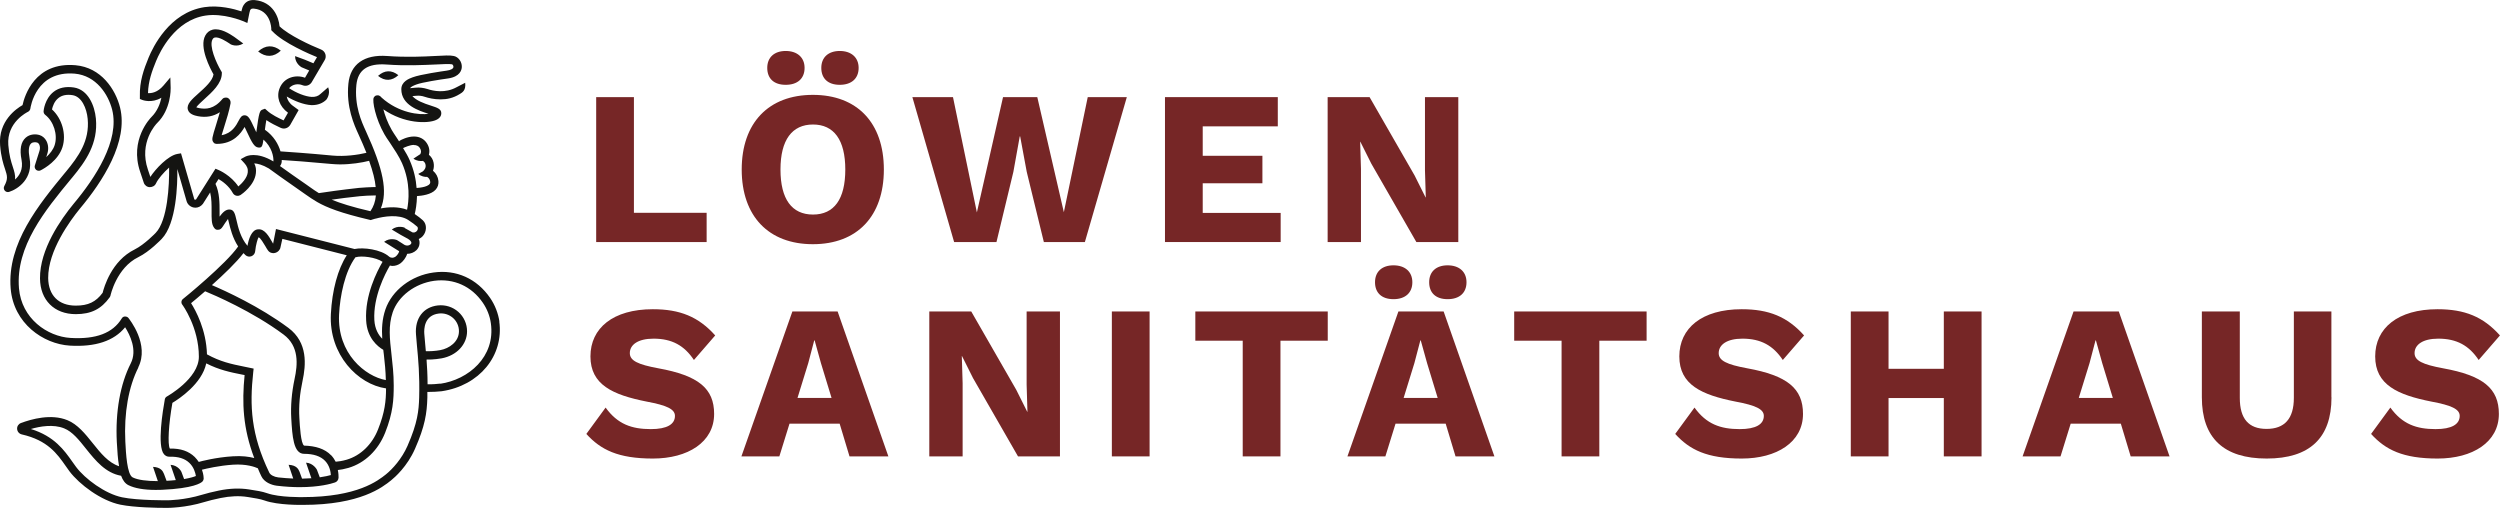
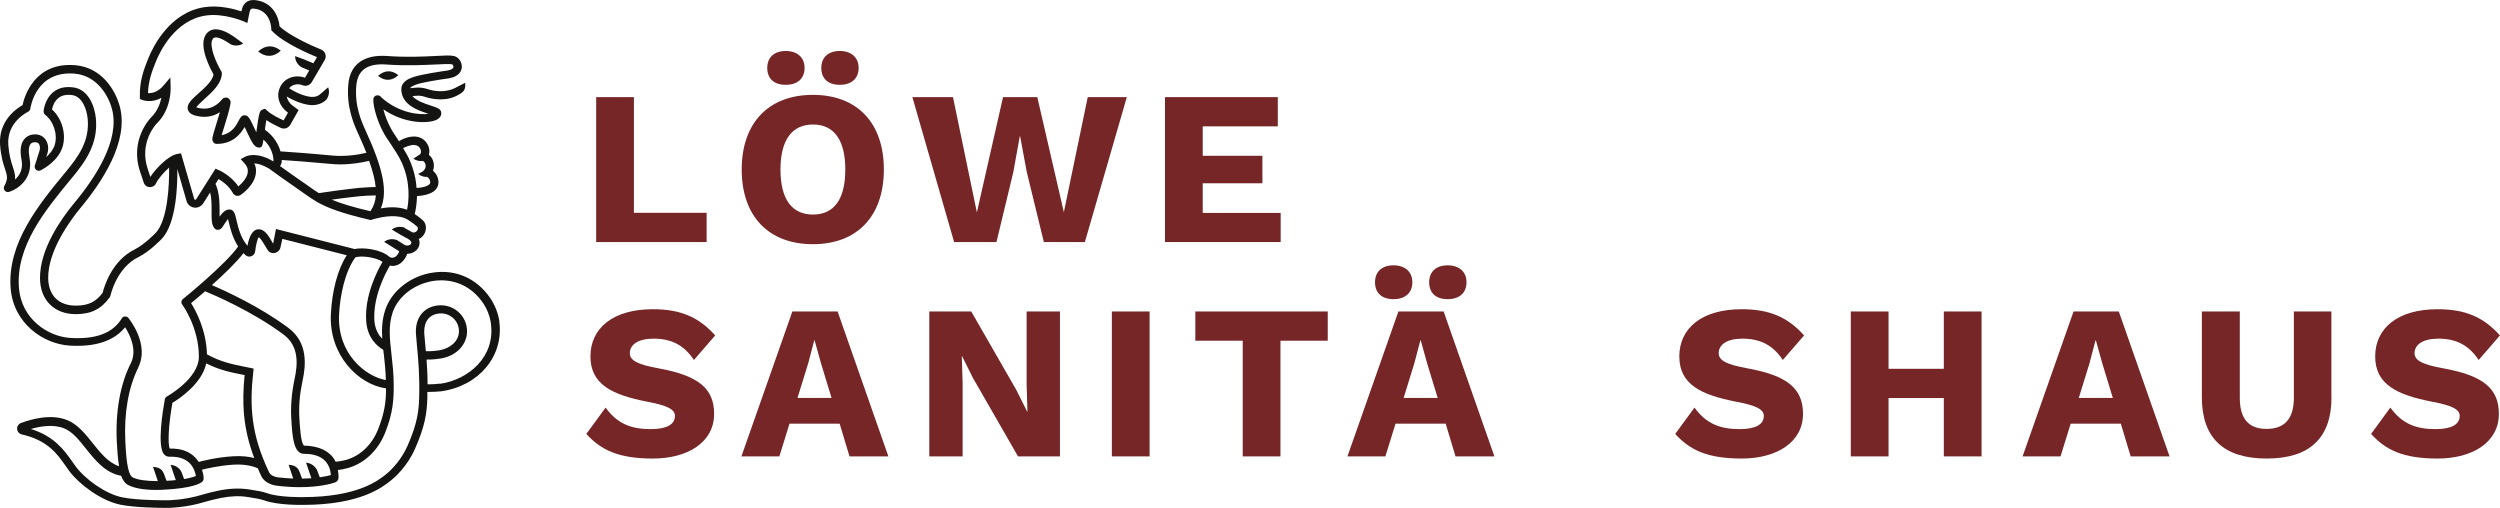
<svg xmlns="http://www.w3.org/2000/svg" id="Vektor_Konturlinie" viewBox="0 0 243.76 49.52">
  <defs>
    <style>.cls-1{fill:#141412;}.cls-1,.cls-2{stroke-width:0px;}.cls-2{fill:#762626;}</style>
  </defs>
  <path class="cls-2" d="M68.9,20.75v2.85h-10.77v-14.13h3.68v11.28s7.09,0,7.09,0Z" />
  <path class="cls-2" d="M86.18,16.53c0,4.56-2.61,7.28-6.92,7.28s-6.94-2.72-6.94-7.28,2.63-7.28,6.94-7.28,6.92,2.72,6.92,7.28ZM78.45,6.62c0,1.03-.68,1.65-1.84,1.65s-1.8-.62-1.8-1.65.69-1.65,1.8-1.65,1.84.62,1.84,1.65ZM76.1,16.53c0,2.89,1.11,4.39,3.17,4.39s3.15-1.5,3.15-4.39-1.11-4.39-3.15-4.39-3.17,1.5-3.17,4.39ZM83.72,6.62c0,1.03-.69,1.65-1.84,1.65s-1.8-.62-1.8-1.65.69-1.65,1.8-1.65,1.84.62,1.84,1.65Z" />
  <path class="cls-2" d="M97.16,23.6h-4.13l-4.07-14.13h3.96l2.33,11.24,2.55-11.24h3.34l2.59,11.22,2.33-11.22h3.81l-4.09,14.13h-4l-1.67-6.85-.64-3.45h-.04l-.62,3.45s-1.65,6.85-1.65,6.85Z" />
  <path class="cls-2" d="M124.87,20.75v2.85h-11.28v-14.13h11v2.85h-7.32v2.87h5.82v2.68h-5.82v2.89h7.6Z" />
-   <path class="cls-2" d="M142.19,23.6h-4.09l-4.39-7.64-1.07-2.14h-.02l.08,2.65v7.13h-3.25v-14.13h4.09l4.39,7.64,1.07,2.14h.02l-.08-2.65v-7.13h3.25v14.13Z" />
  <path class="cls-2" d="M69.74,32.7l-2.08,2.4c-.94-1.41-2.14-2.08-3.94-2.08-1.52,0-2.31.6-2.31,1.41,0,.73.77,1.11,2.78,1.48,3.92.71,5.44,1.97,5.44,4.45,0,2.76-2.57,4.35-5.97,4.35s-5.09-.86-6.49-2.4l1.88-2.57c1.16,1.61,2.53,2.1,4.41,2.1,1.58,0,2.35-.47,2.35-1.29,0-.66-.81-1.03-2.74-1.39-3.34-.66-5.5-1.65-5.5-4.41s2.21-4.6,6.08-4.6c2.65,0,4.45.73,6.08,2.55h.01Z" />
  <path class="cls-2" d="M81.86,41.31h-4.88l-.99,3.19h-3.7l4.97-14.13h4.41l4.95,14.13h-3.79l-.96-3.19h-.01ZM81.08,38.8l-1.03-3.38-.62-2.23h-.04l-.58,2.21-1.05,3.4h3.32Z" />
  <path class="cls-2" d="M103.35,44.5h-4.09l-4.39-7.64-1.07-2.14h-.02l.08,2.65v7.13h-3.25v-14.13h4.09l4.39,7.64,1.07,2.14h.02l-.08-2.65v-7.13h3.25v14.13Z" />
  <path class="cls-2" d="M112.09,44.5h-3.68v-14.13h3.68v14.13Z" />
  <path class="cls-2" d="M129.45,33.22h-4.6v11.28h-3.68v-11.28h-4.62v-2.85h12.91v2.85h-.01Z" />
  <path class="cls-2" d="M140.95,41.31h-4.88l-.99,3.19h-3.7l4.97-14.13h4.41l4.95,14.13h-3.79l-.96-3.19h0ZM134.07,27.52c0-1.03.68-1.65,1.8-1.65s1.84.62,1.84,1.65-.69,1.65-1.84,1.65-1.8-.62-1.8-1.65ZM140.18,38.8l-1.03-3.38-.62-2.23h-.04l-.58,2.21-1.05,3.4h3.32,0ZM139.35,27.52c0-1.03.68-1.65,1.8-1.65s1.84.62,1.84,1.65-.68,1.65-1.84,1.65-1.8-.62-1.8-1.65Z" />
-   <path class="cls-2" d="M160.54,33.22h-4.6v11.28h-3.68v-11.28h-4.62v-2.85h12.91v2.85h-.01Z" />
  <path class="cls-2" d="M175.91,32.7l-2.08,2.4c-.94-1.41-2.14-2.08-3.94-2.08-1.52,0-2.31.6-2.31,1.41,0,.73.77,1.11,2.78,1.48,3.92.71,5.44,1.97,5.44,4.45,0,2.76-2.57,4.35-5.97,4.35s-5.09-.86-6.49-2.4l1.88-2.57c1.16,1.61,2.53,2.1,4.41,2.1,1.58,0,2.35-.47,2.35-1.29,0-.66-.81-1.03-2.74-1.39-3.34-.66-5.5-1.65-5.5-4.41s2.21-4.6,6.08-4.6c2.65,0,4.45.73,6.08,2.55h0Z" />
  <path class="cls-2" d="M193.21,30.37v14.13h-3.68v-5.69h-5.39v5.69h-3.68v-14.13h3.68v5.59h5.39v-5.59h3.68Z" />
-   <path class="cls-2" d="M206.78,41.31h-4.88l-.99,3.19h-3.7l4.97-14.13h4.41l4.95,14.13h-3.79l-.96-3.19h0ZM206.01,38.8l-1.03-3.38-.62-2.23h-.04l-.58,2.21-1.05,3.4h3.32,0Z" />
+   <path class="cls-2" d="M206.78,41.31h-4.88l-.99,3.19h-3.7l4.97-14.13h4.41l4.95,14.13h-3.79l-.96-3.19ZM206.01,38.8l-1.03-3.38-.62-2.23h-.04l-.58,2.21-1.05,3.4h3.32,0Z" />
  <path class="cls-2" d="M227.33,38.74c0,3.98-2.14,5.97-6.32,5.97s-6.32-1.99-6.32-5.97v-8.37h3.7v8.43c0,2.03.86,3.02,2.61,3.02s2.66-.99,2.66-3.02v-8.43h3.66v8.37h.01Z" />
  <path class="cls-2" d="M243.76,32.7l-2.08,2.4c-.94-1.41-2.14-2.08-3.94-2.08-1.52,0-2.31.6-2.31,1.41,0,.73.77,1.11,2.78,1.48,3.92.71,5.44,1.97,5.44,4.45,0,2.76-2.57,4.35-5.97,4.35s-5.09-.86-6.49-2.4l1.88-2.57c1.16,1.61,2.53,2.1,4.41,2.1,1.58,0,2.35-.47,2.35-1.29,0-.66-.81-1.03-2.74-1.39-3.34-.66-5.5-1.65-5.5-4.41s2.21-4.6,6.08-4.6c2.65,0,4.45.73,6.08,2.55h.01Z" />
  <path class="cls-1" d="M27.38,4.94c-.74-.59-1.51-.56-2.21.08.74.59,1.51.57,2.21-.08Z" />
  <path class="cls-1" d="M48.7,31.38c-.12-.82-.43-1.63-.91-2.33-1.29-1.88-3.3-2.79-5.52-2.48-2.17.29-4.05,1.74-4.69,3.6-.33.97-.37,1.89-.31,2.86-.36-.36-.72-.94-.77-1.83-.12-2.25,1.03-4.48,1.52-5.31.08.02.16.04.25.04.28,0,.56-.09.8-.27.23-.18.52-.53.63-.91.33,0,.66-.12.92-.37.29-.32.31-.63.28-.85-.01-.08-.04-.15-.07-.22.16-.08.3-.18.41-.31.35-.4.43-1.11-.01-1.52-.19-.18-.47-.39-.79-.61.09-.37.2-.97.22-1.75.45-.03,1.39-.14,1.82-.63.21-.23.3-.53.27-.84-.04-.41-.23-.75-.53-1,.09-.25.11-.51.06-.78-.06-.32-.22-.58-.46-.78.1-.36.04-.75-.19-1.11-.27-.43-.72-.67-1.27-.67-.64,0-1.25.33-1.37.4-.03.02-.05.05-.08.07-.08-.11-.15-.23-.22-.34-.2-.3-.38-.57-.49-.76-.43-.75-.68-1.48-.82-2.02,2.02,1.41,4.32,1.41,5.14,1.04.45-.2.51-.5.51-.66,0-.42-.4-.54-1.01-.74-.73-.23-1.43-.5-1.81-.93l.36-.03c.28-.03.56,0,.85.1.36.12.9.25,1.53.25s1.23-.12,1.88-.52c.26-.16.61-.35.53-1.1l-.85.44h0c-1.09.6-2.25.37-2.83.17-.39-.12-.78-.17-1.17-.13l-.53.05c.09-.15.38-.27.62-.36.53-.21,2.41-.5,3.09-.59,1.18-.17,1.33-.84,1.34-1.12.02-.5-.33-.98-.78-1.07-.36-.08-.95-.05-1.83,0-1.18.06-2.79.14-4.68,0-2.23-.16-3.58.8-3.77,2.7-.23,2.28.56,4.01.99,4.95.3.65.55,1.24.77,1.79-.81.2-2.14.38-3.3.27-2.4-.23-4.2-.35-5.08-.41-.2-.69-.65-1.5-1.52-2.11.04-.31.09-.67.14-.94.46.31.96.55,1.26.69l.13.06c.35.17.75.04.95-.3l.81-1.43-.53-.39c-.36-.25-.57-.59-.63-.93.72.43,1.64.8,2.4.84h.09c.54,0,1.03-.19,1.37-.53,0,0,.44-.52.18-1.21l-.75.65c-.2.2-.5.31-.86.29-.61-.03-1.51-.39-2.2-.85.33-.39.87-.47,1.31-.29.32.13.67.03.88-.27l1.25-2.13c.13-.18.16-.41.1-.62-.06-.21-.22-.38-.42-.46-1.03-.41-3.14-1.39-4.05-2.26-.08-.9-.64-2.39-2.41-2.56-.48-.04-1.11.09-1.3,1.05v.05c-.73-.24-2.21-.63-3.63-.41-3.4.53-5.01,3.9-5.43,4.92-.47,1.15-.89,2.31-.85,3.77v.26l.25.1s.89.35,1.85-.22c-.12.58-.4,1.32-.98,1.89-.09.09-2.16,2.21-1.09,5.34l.35,1.05c.08.25.31.43.58.44.27,0,.51-.13.62-.38.18-.4.73-1.05,1.27-1.53.03,1.68-.14,5.16-1.31,6.37,0,0-1.08,1.13-2.04,1.61-2.27,1.11-3,3.71-3.13,4.23-.67.9-1.41,1.25-2.62,1.25-1.67,0-2.67-1-2.69-2.69-.02-2.67,2.15-5.61,3.08-6.75,2.24-2.67,4.75-6.56,3.93-9.87-.44-1.77-1.84-3.91-4.35-4.13-3.96-.34-4.97,3-5.16,3.89C1.6,10.59-.18,11.8.01,14.17c.09,1.12.31,1.81.48,2.31.22.67.31.95-.07,1.66-.08.14-.06.32.04.44.1.13.28.18.43.13.86-.27,2.37-1.3,1.99-3.31-.13-.7-.08-1.2.15-1.41.18-.16.46-.13.59-.09.1.03.17.12.2.18.09.17.1.41.03.63l-.45,1.42c-.05.15,0,.32.12.43.12.1.3.12.44.05.4-.2,1.72-.97,2.13-2.26.4-1.25-.04-2.79-1.02-3.68.06-.28.22-.8.64-1.12.34-.27.81-.36,1.37-.27.88.14,1.37,1.26,1.47,2.31.2,2.14-.89,3.66-2.12,5.15l-.11.13c-2.51,3.05-5.64,6.85-5.28,11.26.28,3.41,3.18,5.41,5.76,5.57,2.49.15,4.31-.45,5.4-1.79.46.73,1.21,2.22.55,3.52-1.03,2.02-1.51,4.74-1.36,7.67.05.89.1,1.69.22,2.36-1.04-.34-1.79-1.27-2.58-2.26-.72-.9-1.47-1.83-2.46-2.23-1.59-.65-3.52-.1-4.53.28-.24.09-.39.32-.37.58.02.26.2.47.46.53,2.52.57,3.45,1.9,4.27,3.07.13.18.25.35.37.52.98,1.3,3.1,2.88,4.97,3.26,1.38.28,3.64.31,4.38.31h.24s1.72,0,3.57-.57c.4-.12.94-.26,1.58-.39.94-.19,1.83-.23,2.63-.1l.19.03c.42.07,1.06.16,1.46.31,1.34.48,3.67.43,3.76.43,5.59,0,7.76-1.73,8.58-2.39.36-.29,1.58-1.35,2.34-3.09.96-2.18,1.16-3.44,1.2-5v-.53c.5,0,1.07-.03,1.39-.07,3.68-.54,6.09-3.47,5.62-6.82l.02.05ZM32.27,44.38c-.6-.62-1.5-.9-2.62-.93-.32-.18-.42-1.95-.46-2.7-.07-1.15.04-2.37.31-3.62.33-1.53.54-3.73-1.38-5.16-2.81-2.09-6.15-3.61-7.46-4.17,1.13-1.01,2.39-2.21,3.08-3.12.07.07.13.14.2.2.16.14.38.18.58.1s.34-.26.36-.48c.06-.64.26-1.27.33-1.36.17.02.52.63.66.86.1.17.18.32.26.42.16.22.42.31.69.24.28-.07.5-.31.53-.56l.18-.81,6.28,1.6c-.87,1.34-1.43,3.4-1.55,5.73-.2,3.97,2.64,6.86,5.38,7.25h0c0,1.2-.11,2.32-.78,4-.58,1.47-1.7,2.55-3.05,2.95-.47.14-.85.18-1.08.2-.11-.22-.26-.44-.45-.64h-.01ZM31.18,46.54l-.28-.74s-.33-.64-1.06-.69l.52,1.52c-.28.02-.58.03-.91.04,0,0-.18-.5-.24-.66-.12-.29-.31-.65-1.07-.69l.45,1.34c-.45-.02-.93-.05-1.46-.11-.41-.05-.77-.24-.88-.48-1.78-3.7-1.92-6.48-1.56-9.77l.04-.36-.92-.19c-1.3-.26-2.34-.49-3.63-1.2-.07-2.39-1.09-4.27-1.55-4.99.3-.24.79-.66,1.37-1.16.87.36,4.6,1.95,7.65,4.22,1.53,1.14,1.38,2.92,1.07,4.34-.28,1.33-.39,2.62-.32,3.84.1,1.7.2,3.45,1.25,3.45.92,0,1.61.23,2.05.69s.54,1.05.56,1.38c-.22.06-.58.15-1.08.22h0ZM18.99,44.56c-.59-.57-1.38-.85-2.43-.82-.23-.41-.12-2.38.25-4.46.65-.39,2.88-1.86,3.3-3.85,1.26.64,2.32.86,3.53,1.1l.21.04c-.27,2.74-.16,5.18.94,8.09-.5-.13-1.2-.23-2.08-.17-1.66.1-3.13.49-3.33.55-.11-.16-.23-.32-.39-.48ZM35.7,31.24c.09,1.72,1.11,2.54,1.67,2.87.02.16.04.33.06.49.09.77.17,1.58.19,2.46-2-.36-4.75-2.59-4.56-6.39.09-1.84.57-4.2,1.6-5.59h.03c.57-.17,1.96,0,2.61.45-.55.94-1.74,3.27-1.6,5.71ZM39.46,22.2s-.66-.28-1.26.18l.87.52h0l.64.35s.03,0,.04.02h0c.25.14.35.3.36.38,0,.02.01.08-.06.16-.2.18-.49.18-.74-.02l-.6-.38h0s-.66-.29-1.26.17l.88.55h0l.5.31s.06.03.09.05c0,.1-.15.38-.35.53-.2.15-.45.15-.63,0-.8-.71-2.52-.92-3.37-.74l-7.66-1.95-.28,1.43s-.05-.09-.08-.14c-.33-.57-.74-1.32-1.38-1.26-.65.03-.93.98-1.04,1.61-.67-.78-.91-1.8-1.07-2.5-.14-.6-.23-1-.63-1.04s-.71.27-1.02.69v-.5c0-.82,0-1.83-.4-2.69l.3-.47c.37.21,1.01.66,1.39,1.36.07.13.2.23.34.26,0,0,.14.03.25,0,.1-.03.17-.07.17-.07.14-.09,1.36-.95,1.49-2.12.04-.34,0-.66-.16-.96.33.02.8.13,1.43.5.08.06,1.79,1.3,3.19,2.26l.4.28c.36.25.7.49,1.12.73h0c.94.54,2.29,1.07,5.1,1.73l.12.03.11-.04c.09-.03.2-.07.33-.1h.03c.8-.22,2.27-.46,3.17.12.39.25.69.48.9.67.08.07.07.29-.04.41-.12.14-.35.21-.5.1l-.68-.38M36.12,20.59h-.02c-1.78-.41-2.92-.78-3.76-1.12.77-.11,1.75-.24,2.75-.34.48-.05.94-.06,1.34-.07h.22c-.05.62-.24,1.1-.53,1.53ZM40.35,14.14c.23,0,.45.07.59.29.15.25.13.44.04.6l-.67.44c.34.24.68.25.93.22.12.08.22.19.25.36.06.29-.08.5-.26.66l-.45.25c.3.25.63.3.87.29.16.1.28.25.3.49.04.47-1.03.57-1.33.59-.06-.81-.25-1.74-.68-2.72-.16-.37-.39-.77-.64-1.17.17-.08.67-.31,1.05-.31h0ZM34.75,8.27c.15-1.46,1.1-2.11,2.92-1.98,1.94.14,3.58.05,4.78,0,.77-.04,1.37-.07,1.62-.02.06.01.16.14.14.27-.01.16-.27.3-.67.35-.35.05-2.55.36-3.31.65-.36.13-1.1.42-1.1,1.16,0,1.55,1.72,2.1,2.64,2.39.01,0,.03,0,.04,0-.91.15-2.93-.07-4.6-1.57-.08-.09-.21-.26-.45-.22,0,0-.11,0-.2.07-.06.05-.12.15-.12.15-.16.32.17,2.05,1.04,3.57.12.21.3.49.52.8.41.62.93,1.39,1.2,2.02.85,1.95.66,3.7.49,4.54-.85-.32-1.82-.27-2.56-.13.68-1.65.25-3.81-1.46-7.54-.42-.92-1.13-2.46-.92-4.53h0ZM32.34,15.99c.27.02.54.04.81.04,1.07,0,2.14-.17,2.84-.35.37,1.04.58,1.88.64,2.56h-.22c-.42.02-.9.03-1.41.08-1.65.18-3.27.41-3.91.51-.3-.18-.56-.37-.82-.55l-.41-.29c-.89-.61-1.92-1.34-2.56-1.8.1-.13.16-.27.17-.44v-.15c.93.06,2.64.18,4.87.39ZM14.66,17.25l-.24-.72c-.91-2.66.82-4.45.89-4.52,1.38-1.34,1.33-3.34,1.33-3.43l-.03-1.03-.67.79c-.59.69-1.18.76-1.51.74.03-1.17.39-2.15.79-3.13.38-.92,1.83-3.97,4.81-4.43,1.72-.27,3.62.52,3.64.53l.45.19.2-.99c.07-.38.18-.43.44-.41,1.63.16,1.69,1.88,1.69,1.95v.15l.11.11c1.08,1.15,3.75,2.28,4.35,2.52l-.35.6-.84-.35h0l-.95-.35c0,.75.64,1.09.64,1.09l.74.31-.41.71c-.89-.33-2.04-.05-2.47,1.01-.35.85-.03,1.79.81,2.4l-.43.75-.08-.04c-.38-.18-1.08-.5-1.54-.93l-.19-.17-.23.08c-.29.1-.35.24-.62,2.22-.07-.15-.14-.29-.19-.41-.41-.88-.58-1.25-.95-1.25-.3,0-.42.24-.57.51-.25.48-.66,1.25-1.67,1.43.07-.23.16-.53.24-.78.23-.72.51-1.63.63-2.32.04-.22-.08-.45-.28-.54,0,0-.16-.06-.35,0-.1.03-.18.13-.18.13-.81.98-1.61.98-2.21.88-.17-.03-.26-.06-.32-.09.12-.19.51-.54.77-.78.76-.69,1.72-1.54,1.72-2.53v-.11l-.06-.1c-.51-.86-1.2-2.46-.85-3.1.07-.13.15-.16.21-.18.42-.1,1.18.41,1.43.57l.13.09s.59.32,1.23-.08l-.82-.6-.1-.07c-.39-.26-1.3-.86-2.06-.68-.31.08-.56.27-.72.57-.63,1.14.49,3.24.8,3.79-.08.61-.83,1.29-1.45,1.84-.67.6-1.2,1.07-1.05,1.6.12.43.62.57.98.64.8.15,1.51.02,2.14-.39-.12.42-.25.85-.37,1.23-.38,1.22-.45,1.45-.27,1.69,0,0,.07.1.14.13.11.05.2.04.2.04,1.61,0,2.35-1.02,2.71-1.65.08.15.15.32.22.46.5,1.08.73,1.49,1.1,1.54.35.05.42-.08.52-.77.8.72,1,1.64.97,2.13-1.66-.99-2.62-.52-2.73-.47l-.46.25.35.38c.27.29.38.58.34.9-.06.55-.57,1.08-.92,1.38-.73-1.09-1.87-1.58-1.92-1.6l-.31-.13-1.89,2.99s-.08.04-.1.04c-.03,0-.06-.02-.08-.07l-1.29-4.46-.36.06c-.89.16-2.12,1.44-2.65,2.27l.02-.03ZM13.47,35.84c1.15-2.25-.87-4.73-.95-4.84-.08-.1-.21-.14-.34-.14s-.25.08-.31.19c-.87,1.43-2.51,2.05-5,1.9-2.25-.14-4.77-1.88-5.02-4.84-.34-4.09,2.55-7.6,5.1-10.69l.11-.13c1.29-1.56,2.52-3.29,2.29-5.73-.12-1.26-.75-2.81-2.14-3.03-.8-.12-1.47.02-1.99.43-.86.68-.97,1.83-.97,1.88-.01.13.05.27.15.35.84.65,1.25,1.95.93,2.96-.14.44-.46.84-.82,1.17l.1-.32c.14-.43.11-.88-.08-1.25-.15-.29-.39-.49-.67-.58-.38-.12-.95-.11-1.36.26-.46.41-.6,1.14-.4,2.15.18.95-.21,1.55-.63,1.92.04-.43-.08-.8-.22-1.23-.16-.49-.36-1.11-.44-2.13-.17-2.22,1.84-3.2,1.92-3.24.12-.06.21-.18.23-.31.02-.15.55-3.73,4.33-3.41,2.09.19,3.27,2.02,3.65,3.53.74,2.99-1.64,6.63-3.77,9.17-1.23,1.5-3.3,4.43-3.27,7.27.02,2.11,1.39,3.48,3.49,3.48,1.49,0,2.48-.49,3.31-1.65.03-.04.05-.1.07-.15,0-.03.59-2.72,2.72-3.76,1.1-.54,2.23-1.73,2.27-1.77,1.46-1.51,1.55-5.37,1.53-6.82l.9,3.12c.09.32.35.56.68.63.06,0,.12.02.18.02.27,0,.53-.12.73-.37l.71-1.12c.15.6.14,1.27.14,1.84,0,.7-.02,1.25.24,1.6,0,0,.09.13.18.17.08.05.23.03.23.03.16,0,.3-.09.44-.31.11-.17.35-.54.51-.74.02.09.05.19.07.28.15.63.37,1.56.92,2.4-1.18,1.71-5.33,5.09-5.38,5.12-.17.13-.2.38-.07.55.02.02,1.62,2.2,1.62,5.08,0,2.14-3.09,3.86-3.12,3.88-.11.06-.18.16-.2.28-.19,1.05-.77,4.54-.08,5.35.14.16.33.25.54.24.85-.02,1.47.17,1.92.59.45.42.6.98.65,1.29-.18.08-.53.19-1.15.3l-.26-.7h0c-.02-.06-.33-.64-1.06-.69l.51,1.49c-.26.03-.57.05-.9.07,0,0-.18-.5-.25-.67-.12-.29-.31-.65-1.07-.69l.47,1.39c-1.07,0-1.94-.11-2.45-.36-.56-.28-.66-2.36-.72-3.48-.14-2.79.31-5.36,1.28-7.26l-.03.03ZM41.46,33.58c-.04-.36-.07-.71-.09-1.04-.03-.42-.03-1.8,1.42-1.97.51-.06,1,.1,1.38.43.37.33.58.8.58,1.29,0,1.04-.95,1.69-1.83,1.85-.48.09-1.05.12-1.4.1-.02-.23-.04-.46-.06-.67h0ZM42.96,37.4c-.3.04-.84.08-1.27.07,0-.91-.05-1.7-.1-2.41.66.02,1.43-.11,1.47-.12,1.46-.27,2.48-1.35,2.48-2.64,0-.72-.31-1.41-.85-1.89s-1.26-.71-2-.63c-1.42.16-2.25,1.27-2.13,2.82.03.34.06.69.09,1.06.13,1.36.28,2.9.22,5.12-.04,1.23-.14,2.43-1.14,4.7-.55,1.25-1.45,2.25-2.11,2.78-.76.6-2.76,2.21-8.09,2.21-.02,0-2.27.05-3.48-.38-.47-.17-1.12-.27-1.6-.34l-.18-.03c-.9-.14-1.89-.1-2.92.11-.67.14-1.23.28-1.65.41-1.74.53-3.31.54-3.34.54h0s-2.9.03-4.45-.29c-1.66-.34-3.62-1.8-4.49-2.96-.12-.16-.24-.33-.36-.5-.79-1.12-1.75-2.49-4.05-3.2.88-.26,2.2-.49,3.25-.06.8.32,1.45,1.13,2.13,1.99.93,1.16,1.9,2.36,3.42,2.63.16.44.39.76.72.92.61.3,1.51.46,2.65.46.19,0,.39,0,.59-.01,3.1-.14,3.83-.66,3.98-.82.07-.08.11-.18.11-.28,0-.03,0-.4-.17-.86.44-.11,1.67-.4,3.02-.49,1.32-.09,2.17.23,2.43.35.11.26.21.51.34.77.28.59.97.86,1.51.93.83.1,1.57.14,2.23.14,1.92,0,3.07-.33,3.45-.46.2-.07.33-.25.34-.47,0-.13,0-.41-.07-.74.28-.03.63-.09,1.04-.21,1.59-.47,2.89-1.72,3.57-3.42.78-1.96.84-3.25.84-4.62,0-1.13-.12-2.15-.22-3.04-.17-1.5-.32-2.79.12-4.09.54-1.58,2.17-2.81,4.04-3.07,1.91-.25,3.64.52,4.75,2.14.41.6.68,1.28.78,1.99.47,3.3-2.2,5.51-4.94,5.91l.04-.02Z" />
  <path class="cls-1" d="M38.84,7.33c-.66-.53-1.35-.5-1.98.07.66.53,1.35.51,1.98-.07Z" />
</svg>